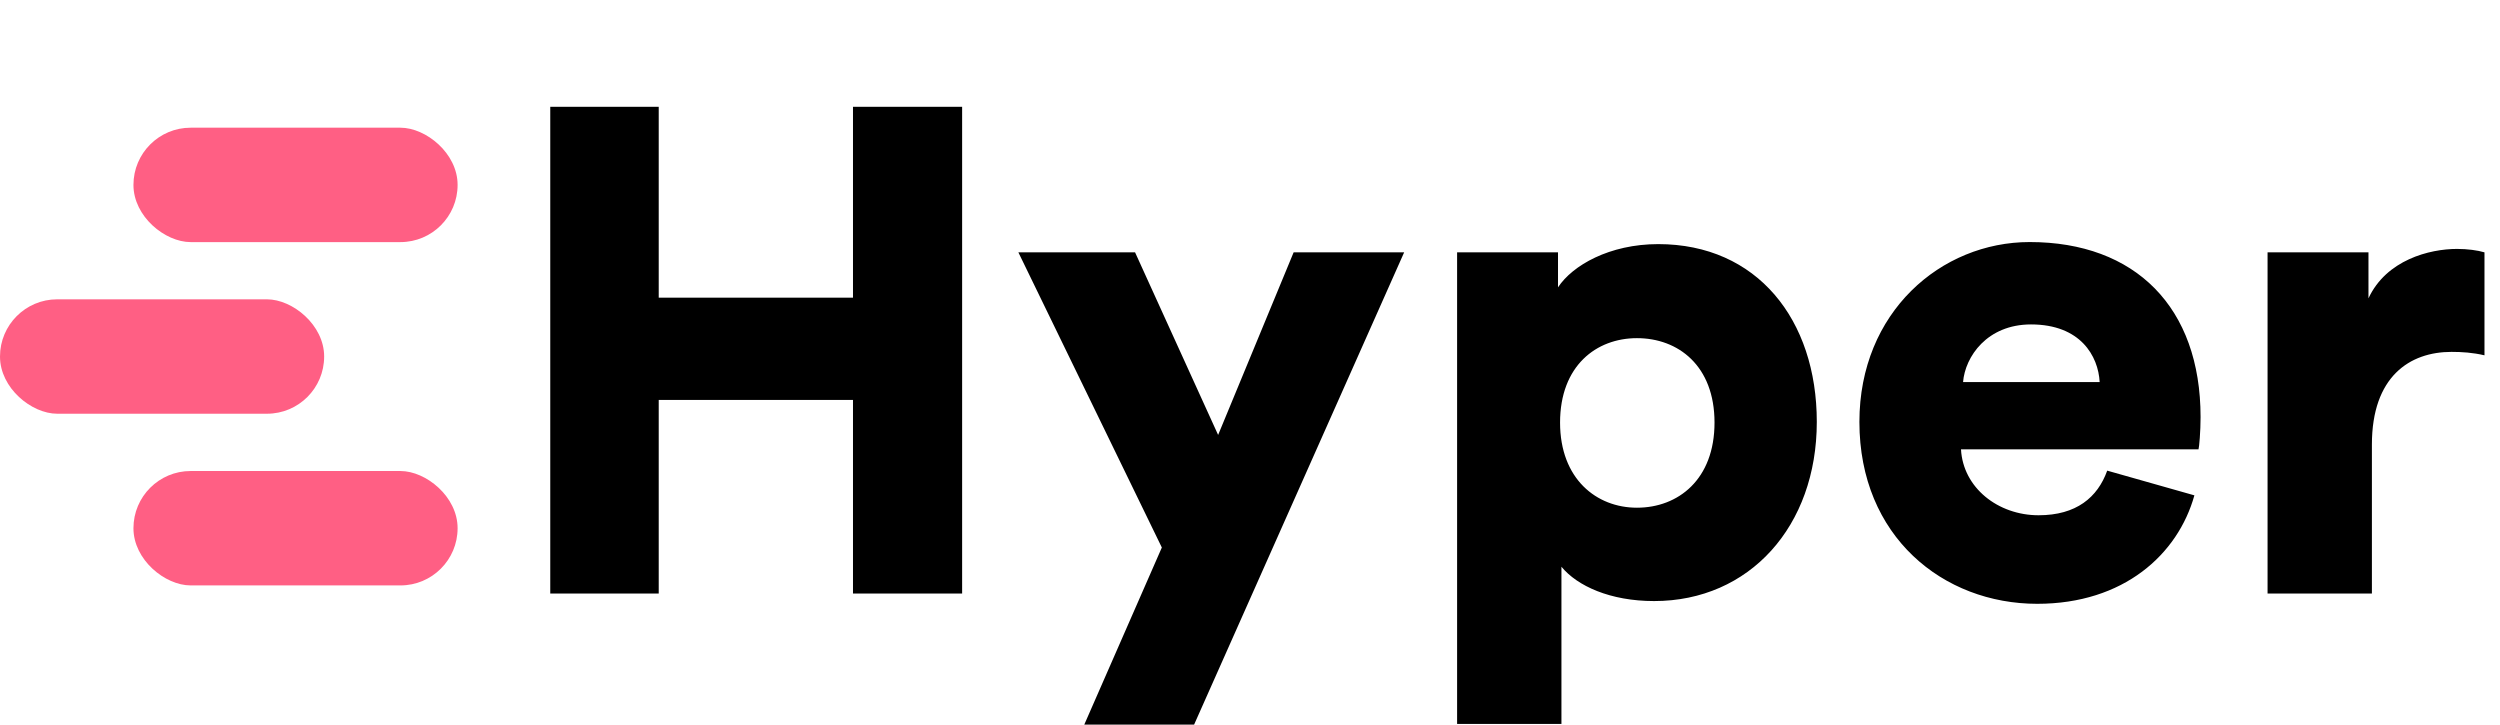
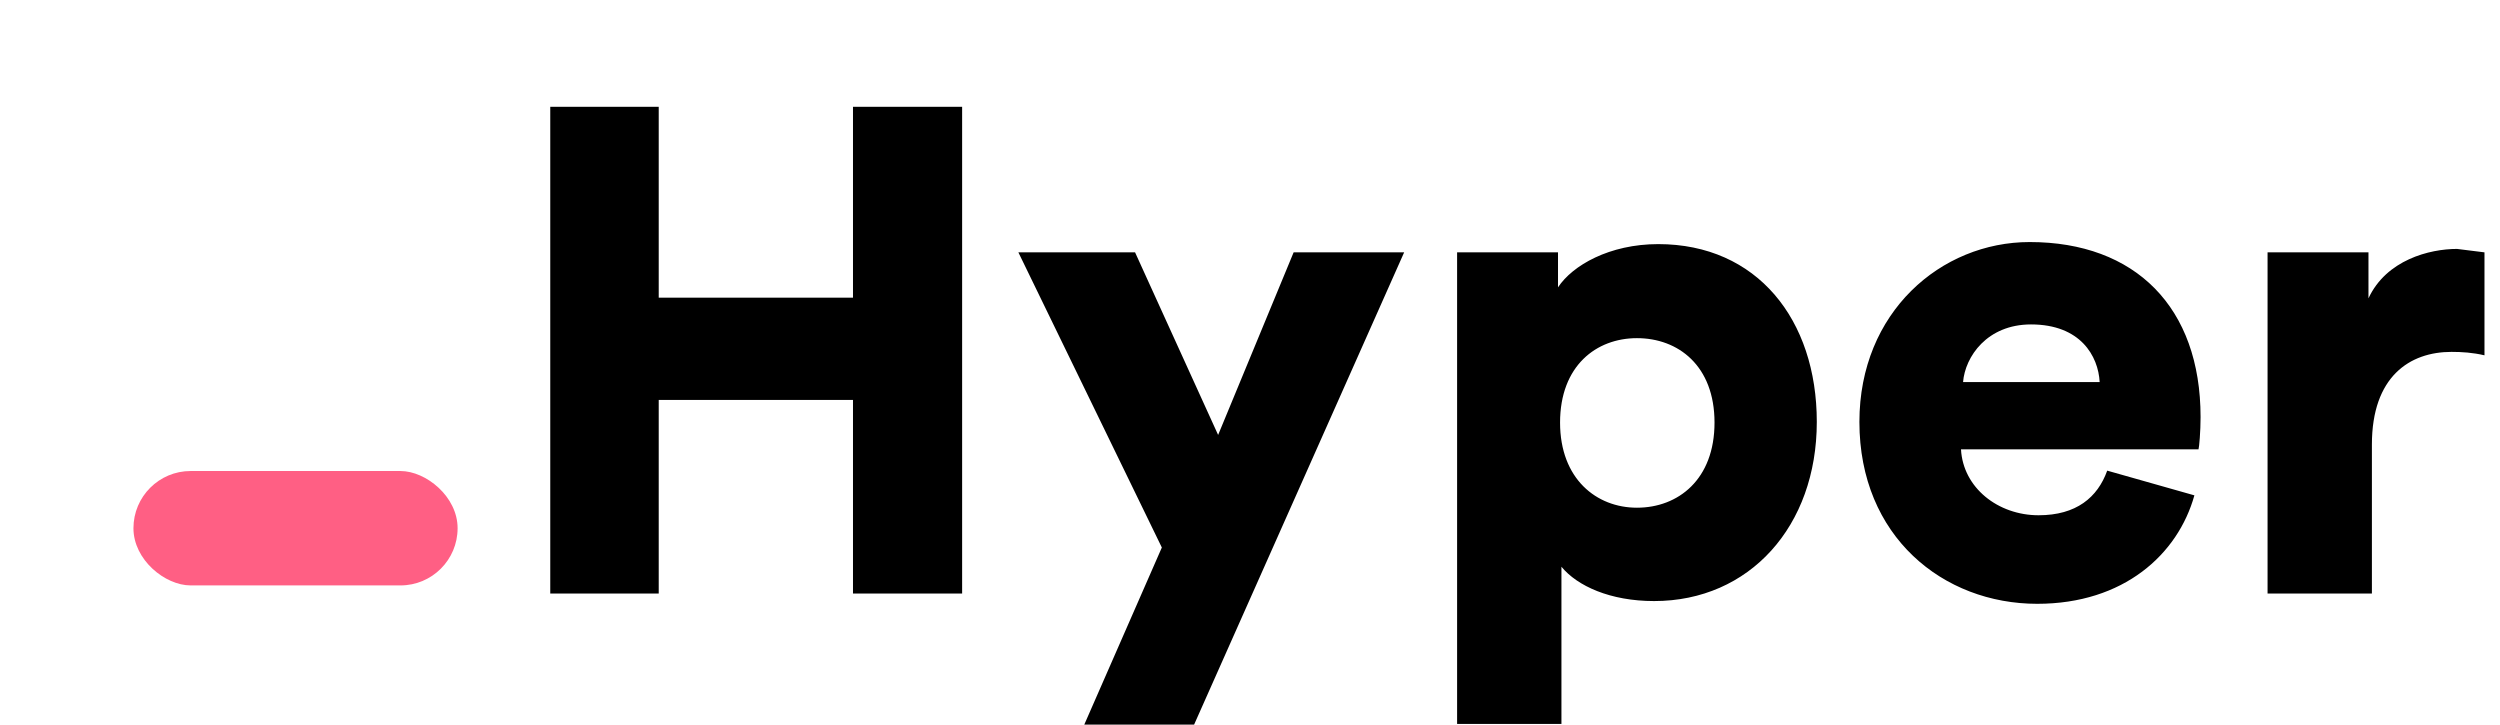
<svg xmlns="http://www.w3.org/2000/svg" width="2898" height="840" viewBox="0 0 2898 840" fill="none">
-   <rect width="132.622" height="375.761" rx="66.311" transform="matrix(6.24105e-08 1 1 -6.24105e-08 0 346.969)" fill="#FF5F84" />
  <rect width="132.622" height="375.761" rx="66.311" transform="matrix(6.24105e-08 1 1 -6.24105e-08 154.695 546.001)" fill="#FF5F84" />
-   <rect width="132.622" height="375.761" rx="66.311" transform="matrix(6.24105e-08 1 1 -6.24105e-08 154.695 148.026)" fill="#FF5F84" />
-   <path d="M1115.3 688H988.782V463.604H763.59V688H637.865V123.828H763.59V345.04H988.782V123.828H1115.3V688ZM1384.2 839.984H1256.89L1346.8 634.686L1180.5 292.522H1315.77L1412.05 504.186L1499.58 292.522H1627.7L1384.2 839.984ZM1810.02 839.189H1689.07V292.522H1806.04V333.105C1822.75 307.641 1865.72 282.974 1922.22 282.974C2036.8 282.974 2106.03 370.504 2106.03 489.068C2106.03 610.018 2028.05 696.753 1917.44 696.753C1866.52 696.753 1828.32 679.247 1810.02 656.967V839.189ZM1987.47 489.863C1987.47 423.818 1945.29 391.989 1897.55 391.989C1850.6 391.989 1808.43 423.818 1808.43 489.863C1808.43 555.113 1850.6 588.534 1897.55 588.534C1945.29 588.534 1987.47 555.909 1987.47 489.863ZM2275.58 442.915H2433.93C2432.33 412.678 2411.65 376.074 2354.35 376.074C2303.43 376.074 2277.96 413.473 2275.58 442.915ZM2442.68 545.564L2543.74 574.211C2524.64 642.643 2461.78 699.936 2361.51 699.936C2252.5 699.936 2155.42 621.954 2155.42 489.068C2155.42 361.751 2250.11 280.586 2352.76 280.586C2475.3 280.586 2550.9 356.181 2550.9 483.497C2550.9 500.208 2549.31 518.51 2548.51 520.897H2273.19C2275.58 565.458 2316.16 597.287 2363.11 597.287C2406.87 597.287 2431.54 576.598 2442.68 545.564ZM2880.01 292.522V411.882C2866.48 408.699 2853.75 407.903 2841.81 407.903C2793.27 407.903 2749.51 436.549 2749.51 515.327V688H2628.56V292.522H2745.53V345.836C2766.22 301.275 2816.35 288.544 2848.18 288.544C2860.11 288.544 2872.05 290.135 2880.01 292.522Z" fill="black" />
+   <path d="M1115.3 688H988.782V463.604H763.59V688H637.865V123.828H763.59V345.04H988.782V123.828H1115.3V688ZM1384.2 839.984H1256.89L1346.8 634.686L1180.5 292.522H1315.77L1412.05 504.186L1499.58 292.522H1627.7L1384.2 839.984ZM1810.02 839.189H1689.07V292.522H1806.04V333.105C1822.75 307.641 1865.72 282.974 1922.22 282.974C2036.8 282.974 2106.03 370.504 2106.03 489.068C2106.03 610.018 2028.05 696.753 1917.44 696.753C1866.52 696.753 1828.32 679.247 1810.02 656.967V839.189ZM1987.47 489.863C1987.47 423.818 1945.29 391.989 1897.55 391.989C1850.6 391.989 1808.43 423.818 1808.43 489.863C1808.43 555.113 1850.6 588.534 1897.55 588.534C1945.29 588.534 1987.47 555.909 1987.47 489.863ZM2275.58 442.915H2433.93C2432.33 412.678 2411.65 376.074 2354.35 376.074C2303.43 376.074 2277.96 413.473 2275.58 442.915ZM2442.68 545.564L2543.74 574.211C2524.64 642.643 2461.78 699.936 2361.51 699.936C2252.5 699.936 2155.42 621.954 2155.42 489.068C2155.42 361.751 2250.11 280.586 2352.76 280.586C2475.3 280.586 2550.9 356.181 2550.9 483.497C2550.9 500.208 2549.31 518.51 2548.51 520.897H2273.19C2275.58 565.458 2316.16 597.287 2363.11 597.287C2406.87 597.287 2431.54 576.598 2442.68 545.564ZM2880.01 292.522V411.882C2866.48 408.699 2853.75 407.903 2841.81 407.903C2793.27 407.903 2749.51 436.549 2749.51 515.327V688H2628.56V292.522H2745.53V345.836C2766.22 301.275 2816.35 288.544 2848.18 288.544Z" fill="black" />
</svg>